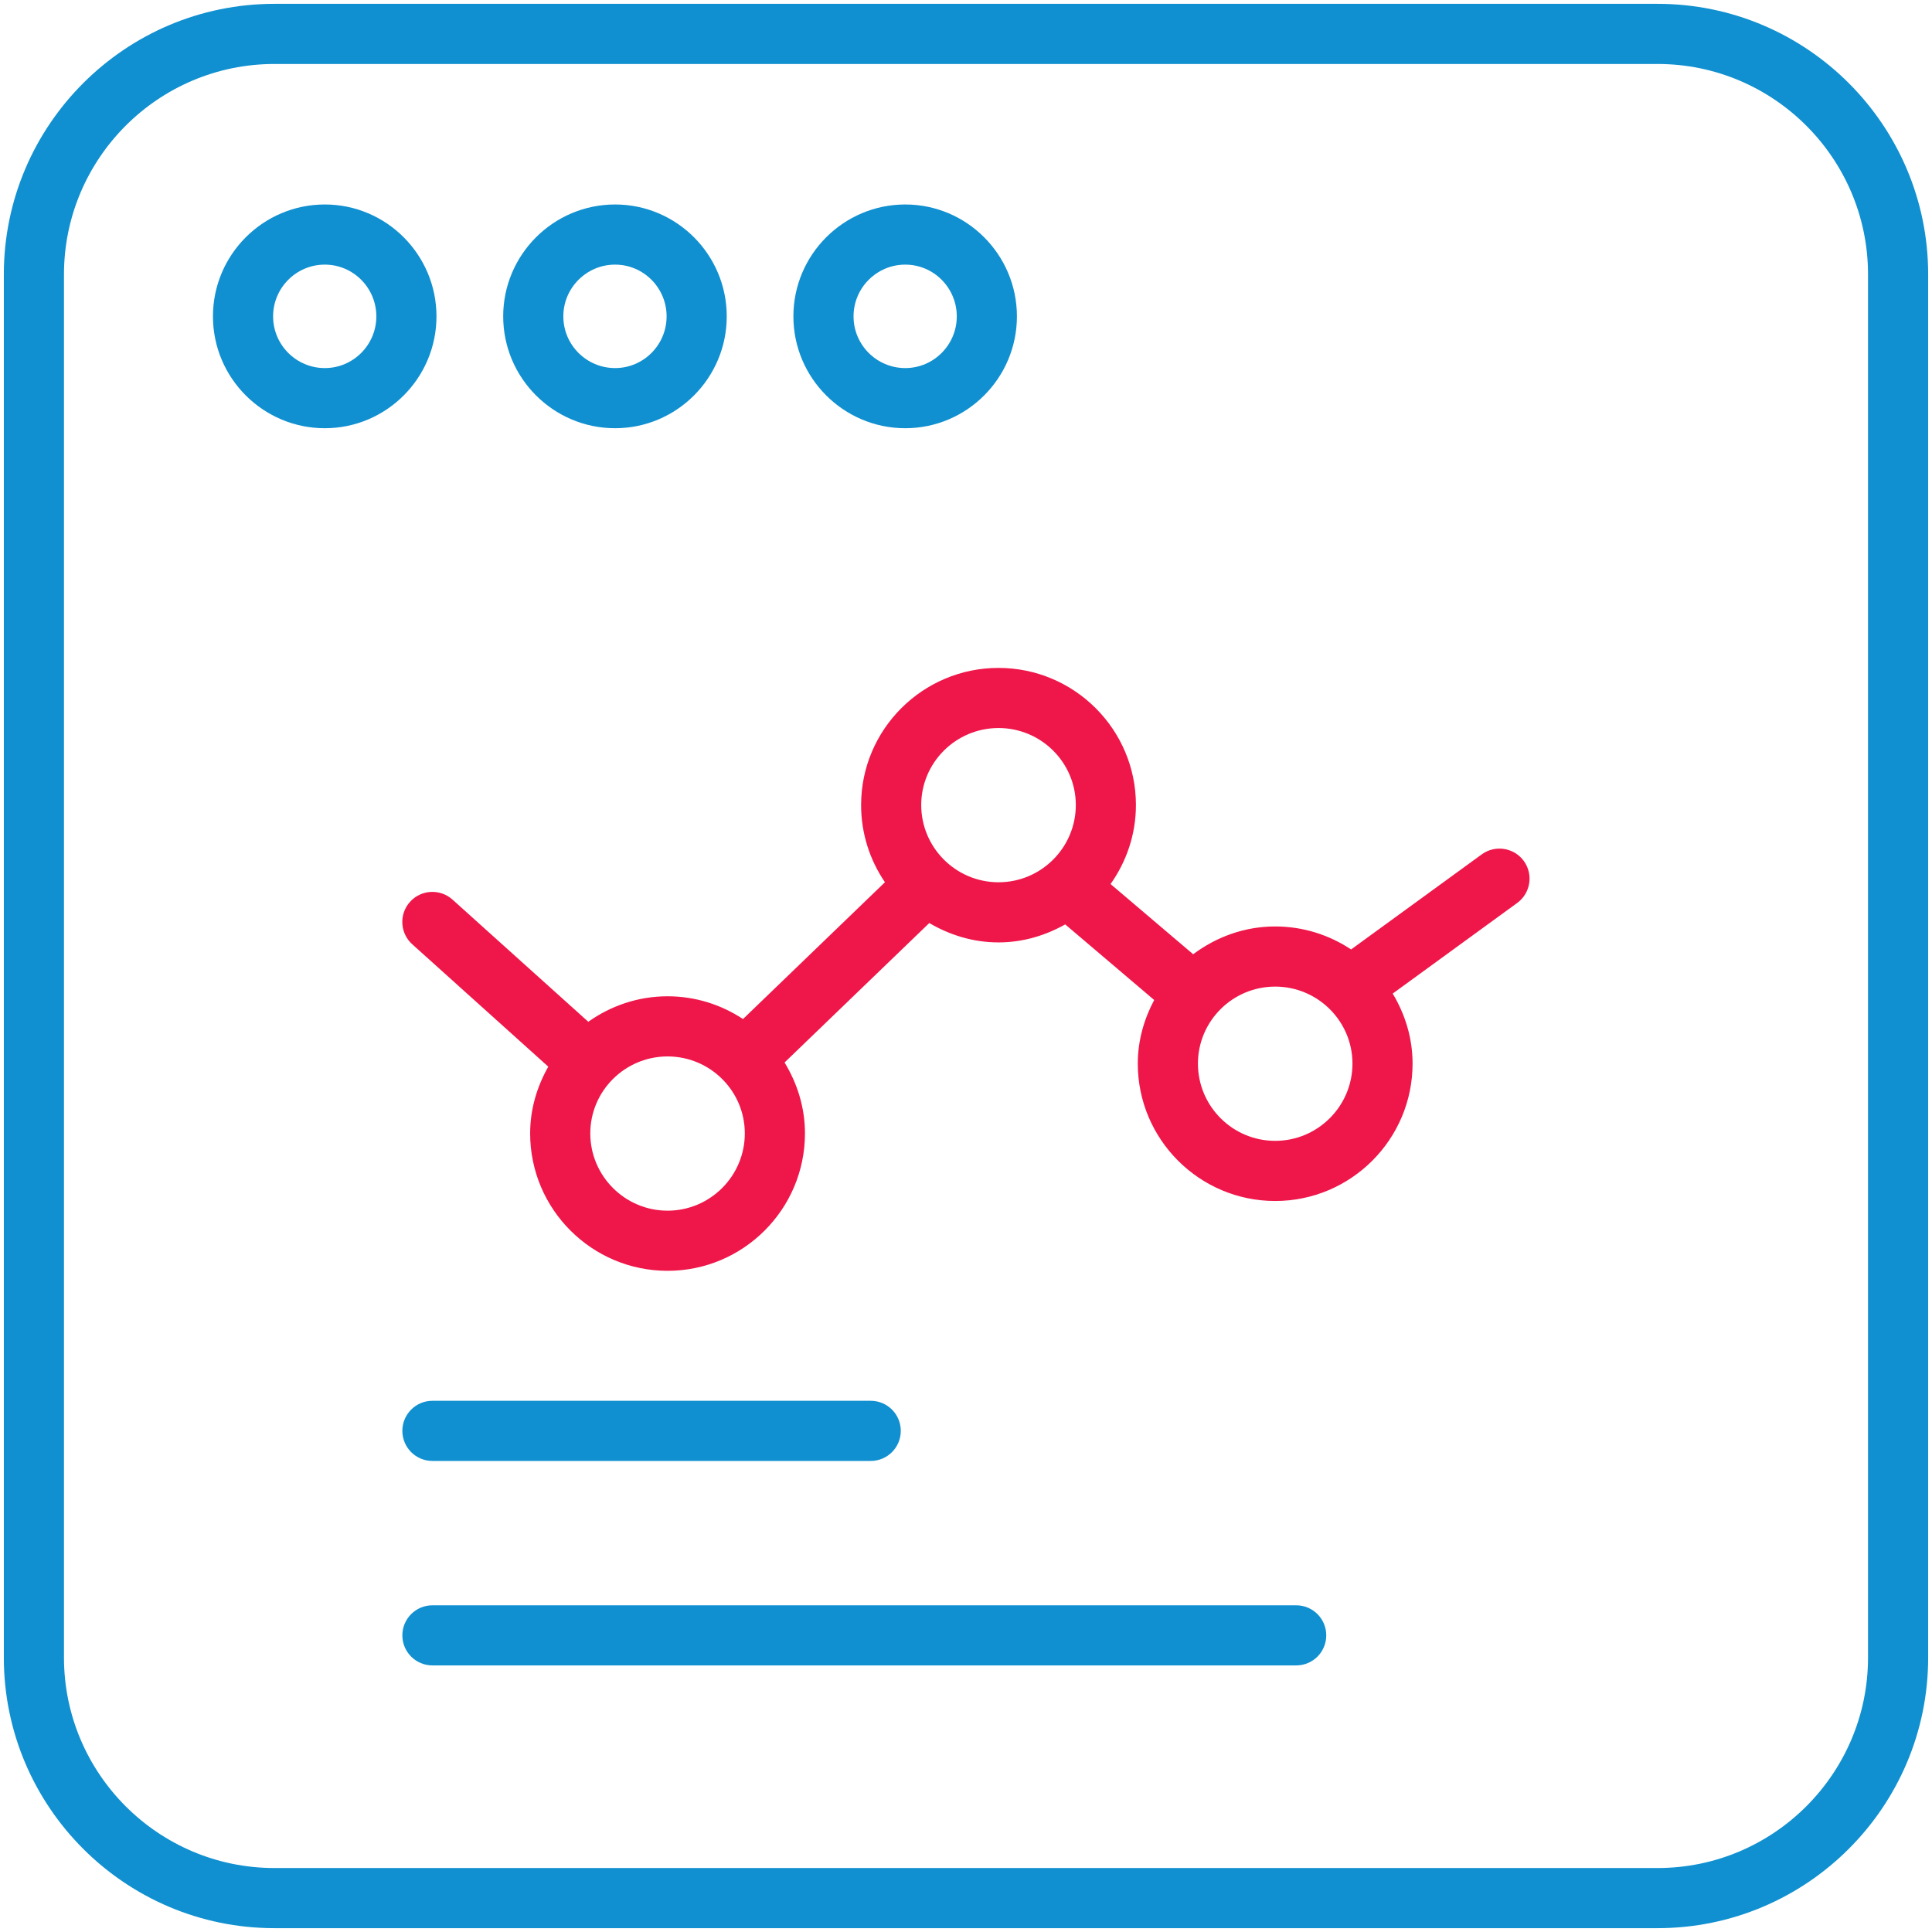
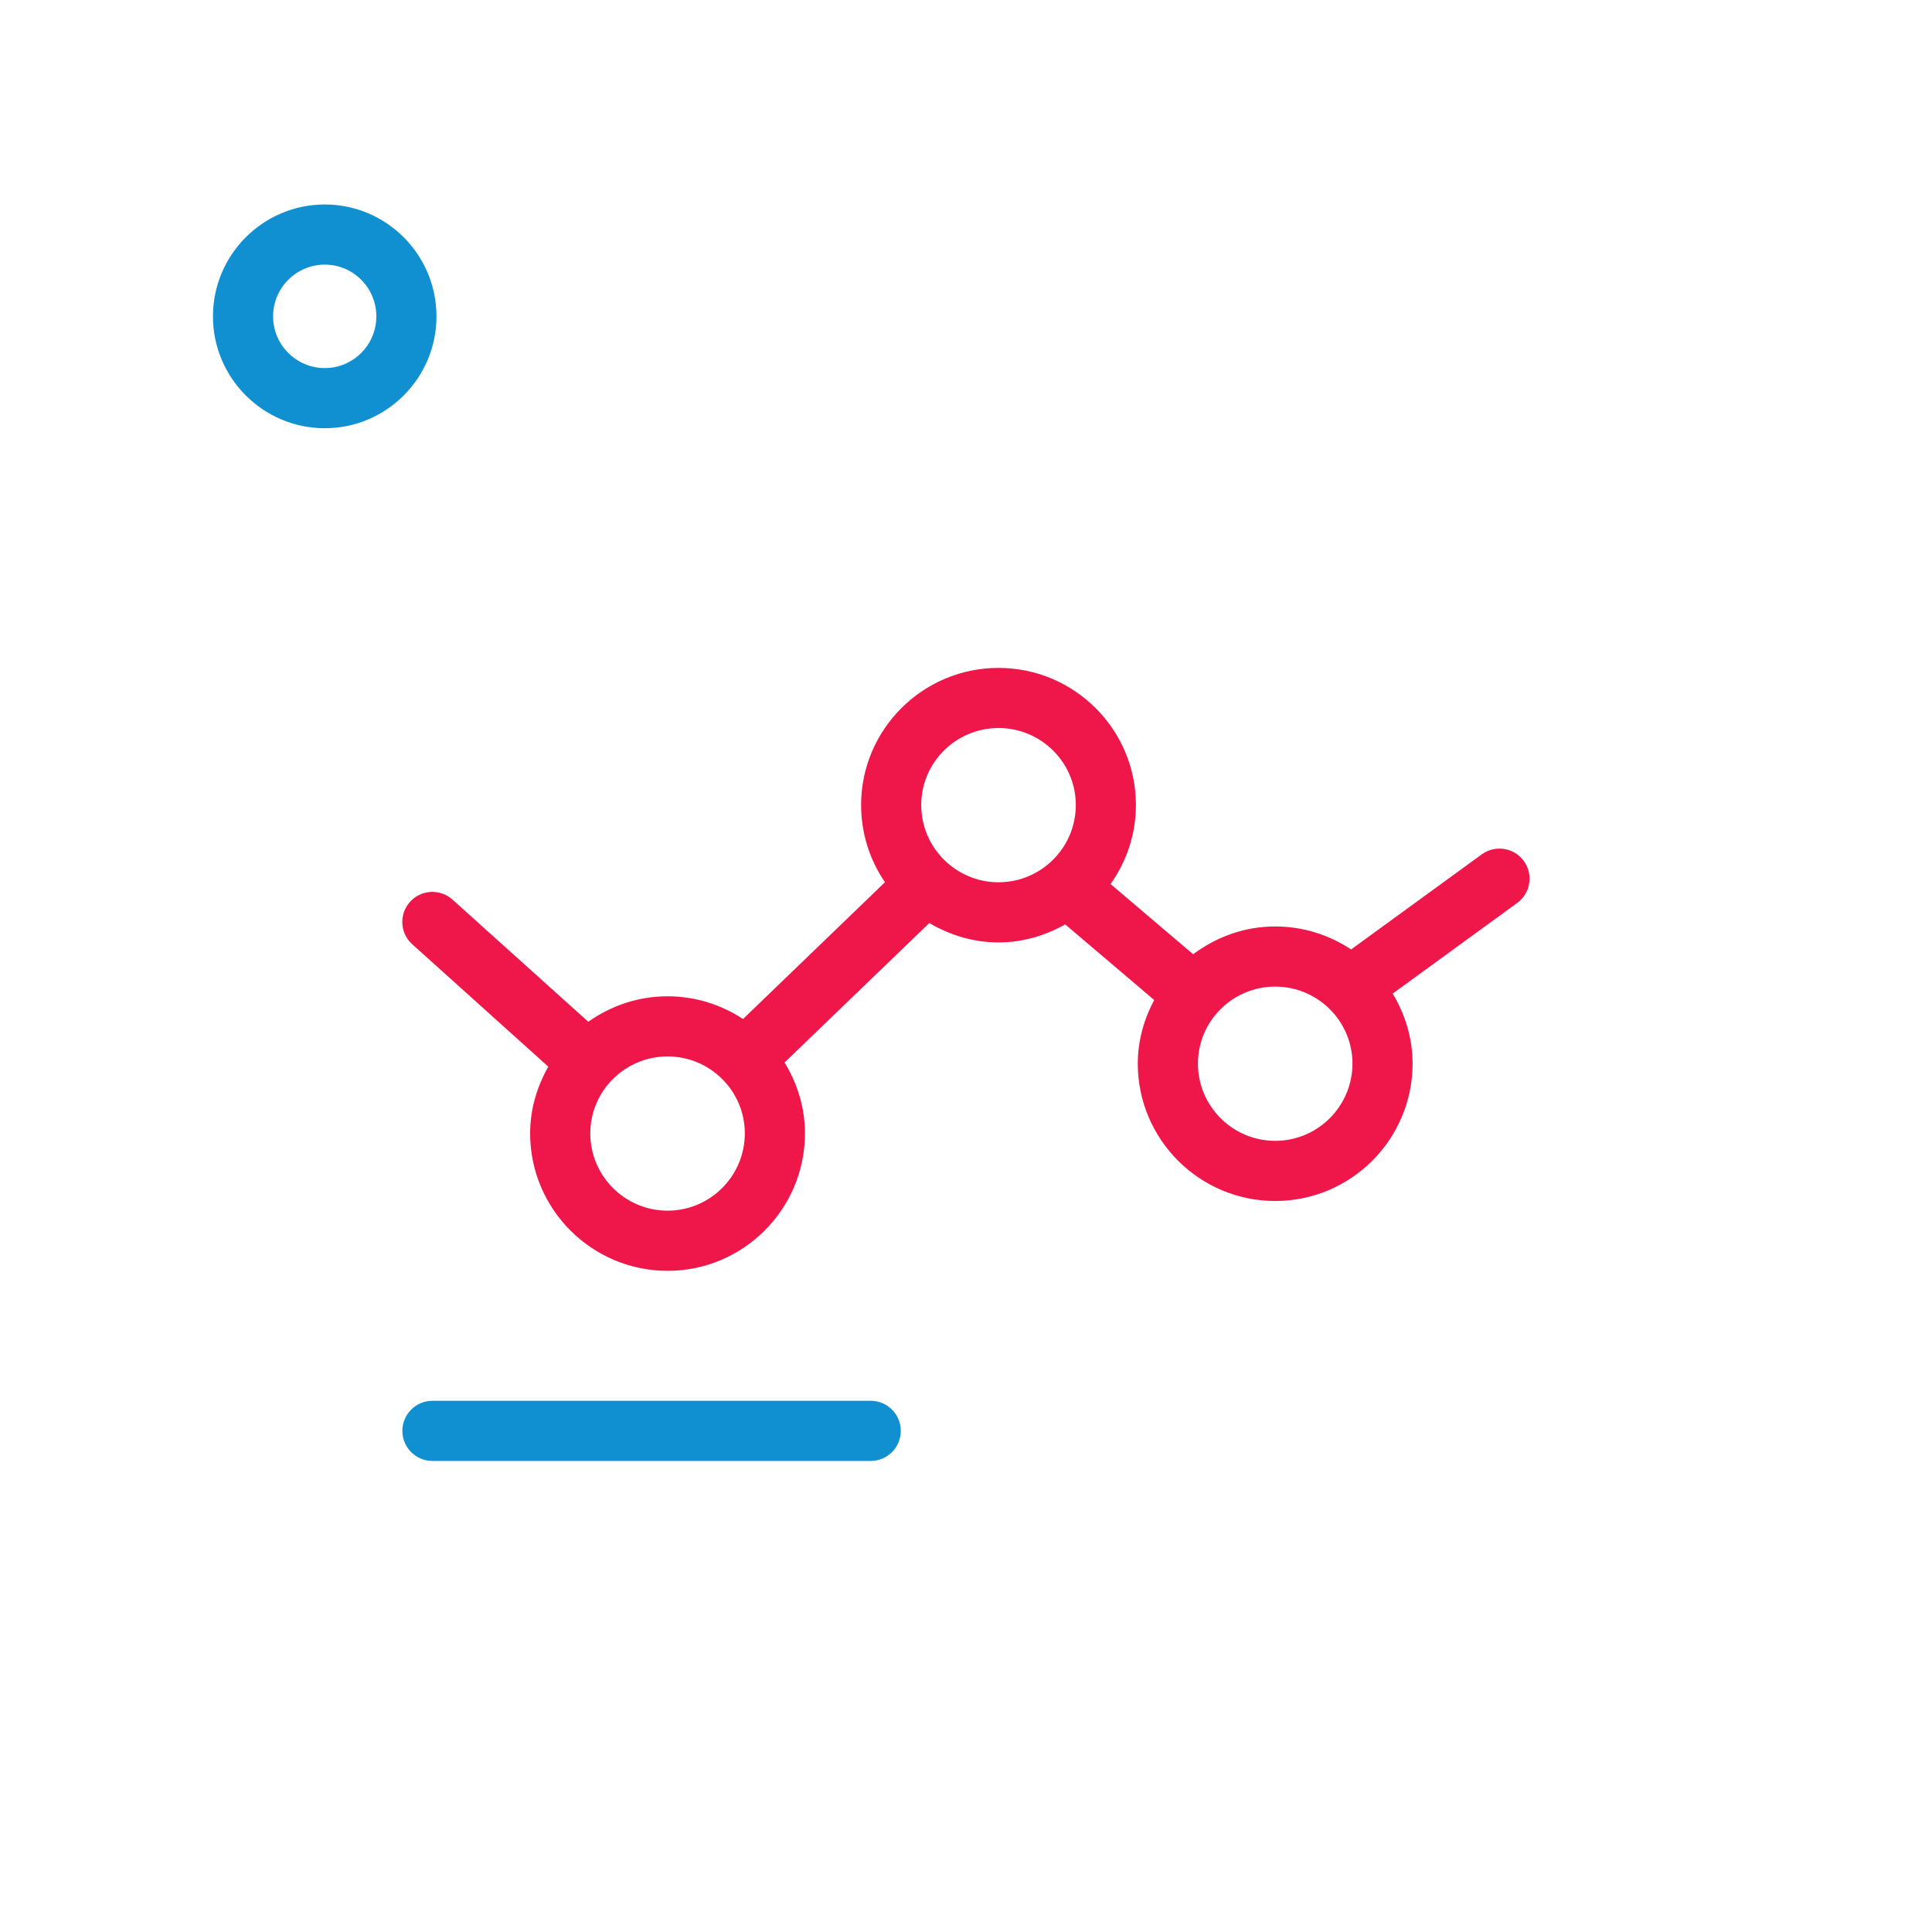
<svg xmlns="http://www.w3.org/2000/svg" width="62" height="62" viewBox="0 0 62 62" fill="none">
  <g clip-path="url(#clip0_3912_3223)">
-     <path d="M8.807 61.877H53.193C57.982 61.877 61.877 57.981 61.877 53.193V8.807C61.877 4.018 57.981 0.123 53.193 0.123H8.807C4.018 0.123 0.123 4.019 0.123 8.807V53.193C0.123 57.982 4.018 61.877 8.807 61.877ZM2.053 8.807C2.053 5.083 5.083 2.053 8.807 2.053H53.193C56.917 2.053 59.947 5.083 59.947 8.807V53.193C59.947 56.917 56.917 59.947 53.193 59.947H8.807C5.083 59.947 2.053 56.917 2.053 53.193V8.807Z" fill="#1090D0" />
    <path d="M10.423 13.742C12.399 13.742 14.007 12.132 14.007 10.153C14.007 8.173 12.399 6.562 10.423 6.562C8.444 6.562 6.834 8.173 6.834 10.153C6.834 12.132 8.444 13.742 10.423 13.742ZM10.423 8.492C11.335 8.492 12.077 9.237 12.077 10.153C12.077 11.068 11.335 11.812 10.423 11.812C9.508 11.812 8.764 11.068 8.764 10.153C8.764 9.237 9.508 8.492 10.423 8.492Z" fill="#1090D0" />
-     <path d="M19.739 13.742C21.715 13.742 23.322 12.132 23.322 10.153C23.322 8.173 21.715 6.562 19.739 6.562C17.759 6.562 16.148 8.173 16.148 10.153C16.149 12.132 17.759 13.742 19.739 13.742ZM19.739 8.492C20.651 8.492 21.392 9.237 21.392 10.153C21.392 11.068 20.651 11.812 19.739 11.812C18.823 11.812 18.078 11.068 18.078 10.153C18.078 9.237 18.823 8.492 19.739 8.492Z" fill="#1090D0" />
-     <path d="M29.051 13.742C31.026 13.742 32.634 12.132 32.634 10.153C32.634 8.173 31.026 6.562 29.051 6.562C27.071 6.562 25.461 8.173 25.461 10.153C25.461 12.132 27.071 13.742 29.051 13.742ZM29.051 8.492C29.962 8.492 30.704 9.237 30.704 10.153C30.704 11.068 29.962 11.812 29.051 11.812C28.135 11.812 27.391 11.068 27.391 10.153C27.391 9.237 28.135 8.492 29.051 8.492Z" fill="#1090D0" />
    <path d="M13.877 46.883H27.943C28.476 46.883 28.907 46.451 28.907 45.918C28.907 45.385 28.476 44.953 27.943 44.953H13.877C13.344 44.953 12.912 45.385 12.912 45.918C12.912 46.451 13.344 46.883 13.877 46.883Z" fill="#1090D0" />
-     <path d="M41.596 51.516H13.877C13.344 51.516 12.912 51.947 12.912 52.48C12.912 53.014 13.344 53.445 13.877 53.445H41.596C42.13 53.445 42.561 53.014 42.561 52.48C42.561 51.947 42.13 51.516 41.596 51.516Z" fill="#1090D0" />
  </g>
  <path d="M13.158 28.941C12.801 29.337 12.834 29.947 13.23 30.303L17.595 34.23C17.235 34.867 17.013 35.59 17.013 36.372C17.013 38.804 18.991 40.782 21.423 40.782C23.854 40.782 25.832 38.804 25.832 36.372C25.832 35.536 25.584 34.763 25.177 34.097L29.822 29.621C30.477 30.006 31.23 30.243 32.043 30.243C32.824 30.243 33.547 30.022 34.184 29.665L37.039 32.091C36.714 32.704 36.513 33.391 36.513 34.132C36.513 36.563 38.49 38.541 40.922 38.541C43.354 38.541 45.331 36.563 45.331 34.132C45.331 33.308 45.089 32.545 44.693 31.885L48.688 28.977C49.118 28.664 49.214 28.061 48.9 27.629C48.587 27.2 47.983 27.104 47.552 27.417L43.358 30.469C42.659 30.005 41.822 29.731 40.922 29.731C39.932 29.731 39.027 30.071 38.29 30.623L35.639 28.37C36.148 27.651 36.453 26.779 36.453 25.834C36.453 23.408 34.475 21.434 32.043 21.434C29.611 21.434 27.634 23.408 27.634 25.834C27.634 26.753 27.917 27.605 28.399 28.312L23.844 32.702C23.148 32.243 22.317 31.972 21.423 31.972C20.474 31.972 19.599 32.279 18.879 32.79L14.521 28.869C14.125 28.514 13.515 28.544 13.158 28.941ZM43.402 34.132C43.402 35.499 42.289 36.611 40.922 36.611C39.554 36.611 38.443 35.499 38.443 34.132C38.443 32.769 39.554 31.661 40.922 31.661C42.289 31.661 43.402 32.769 43.402 34.132ZM32.044 23.363C33.411 23.363 34.524 24.471 34.524 25.834C34.524 27.201 33.411 28.313 32.044 28.313C30.676 28.313 29.563 27.201 29.563 25.834C29.563 24.471 30.676 23.363 32.044 23.363ZM23.902 36.372C23.902 37.739 22.79 38.852 21.423 38.852C20.056 38.852 18.943 37.739 18.943 36.372C18.943 35.01 20.056 33.902 21.423 33.902C22.79 33.902 23.902 35.01 23.902 36.372Z" fill="#EF1649" />
  <defs>
    <clipPath id="clip0_3912_3223">
      <rect width="62" height="62" fill="white" />
    </clipPath>
  </defs>
</svg>